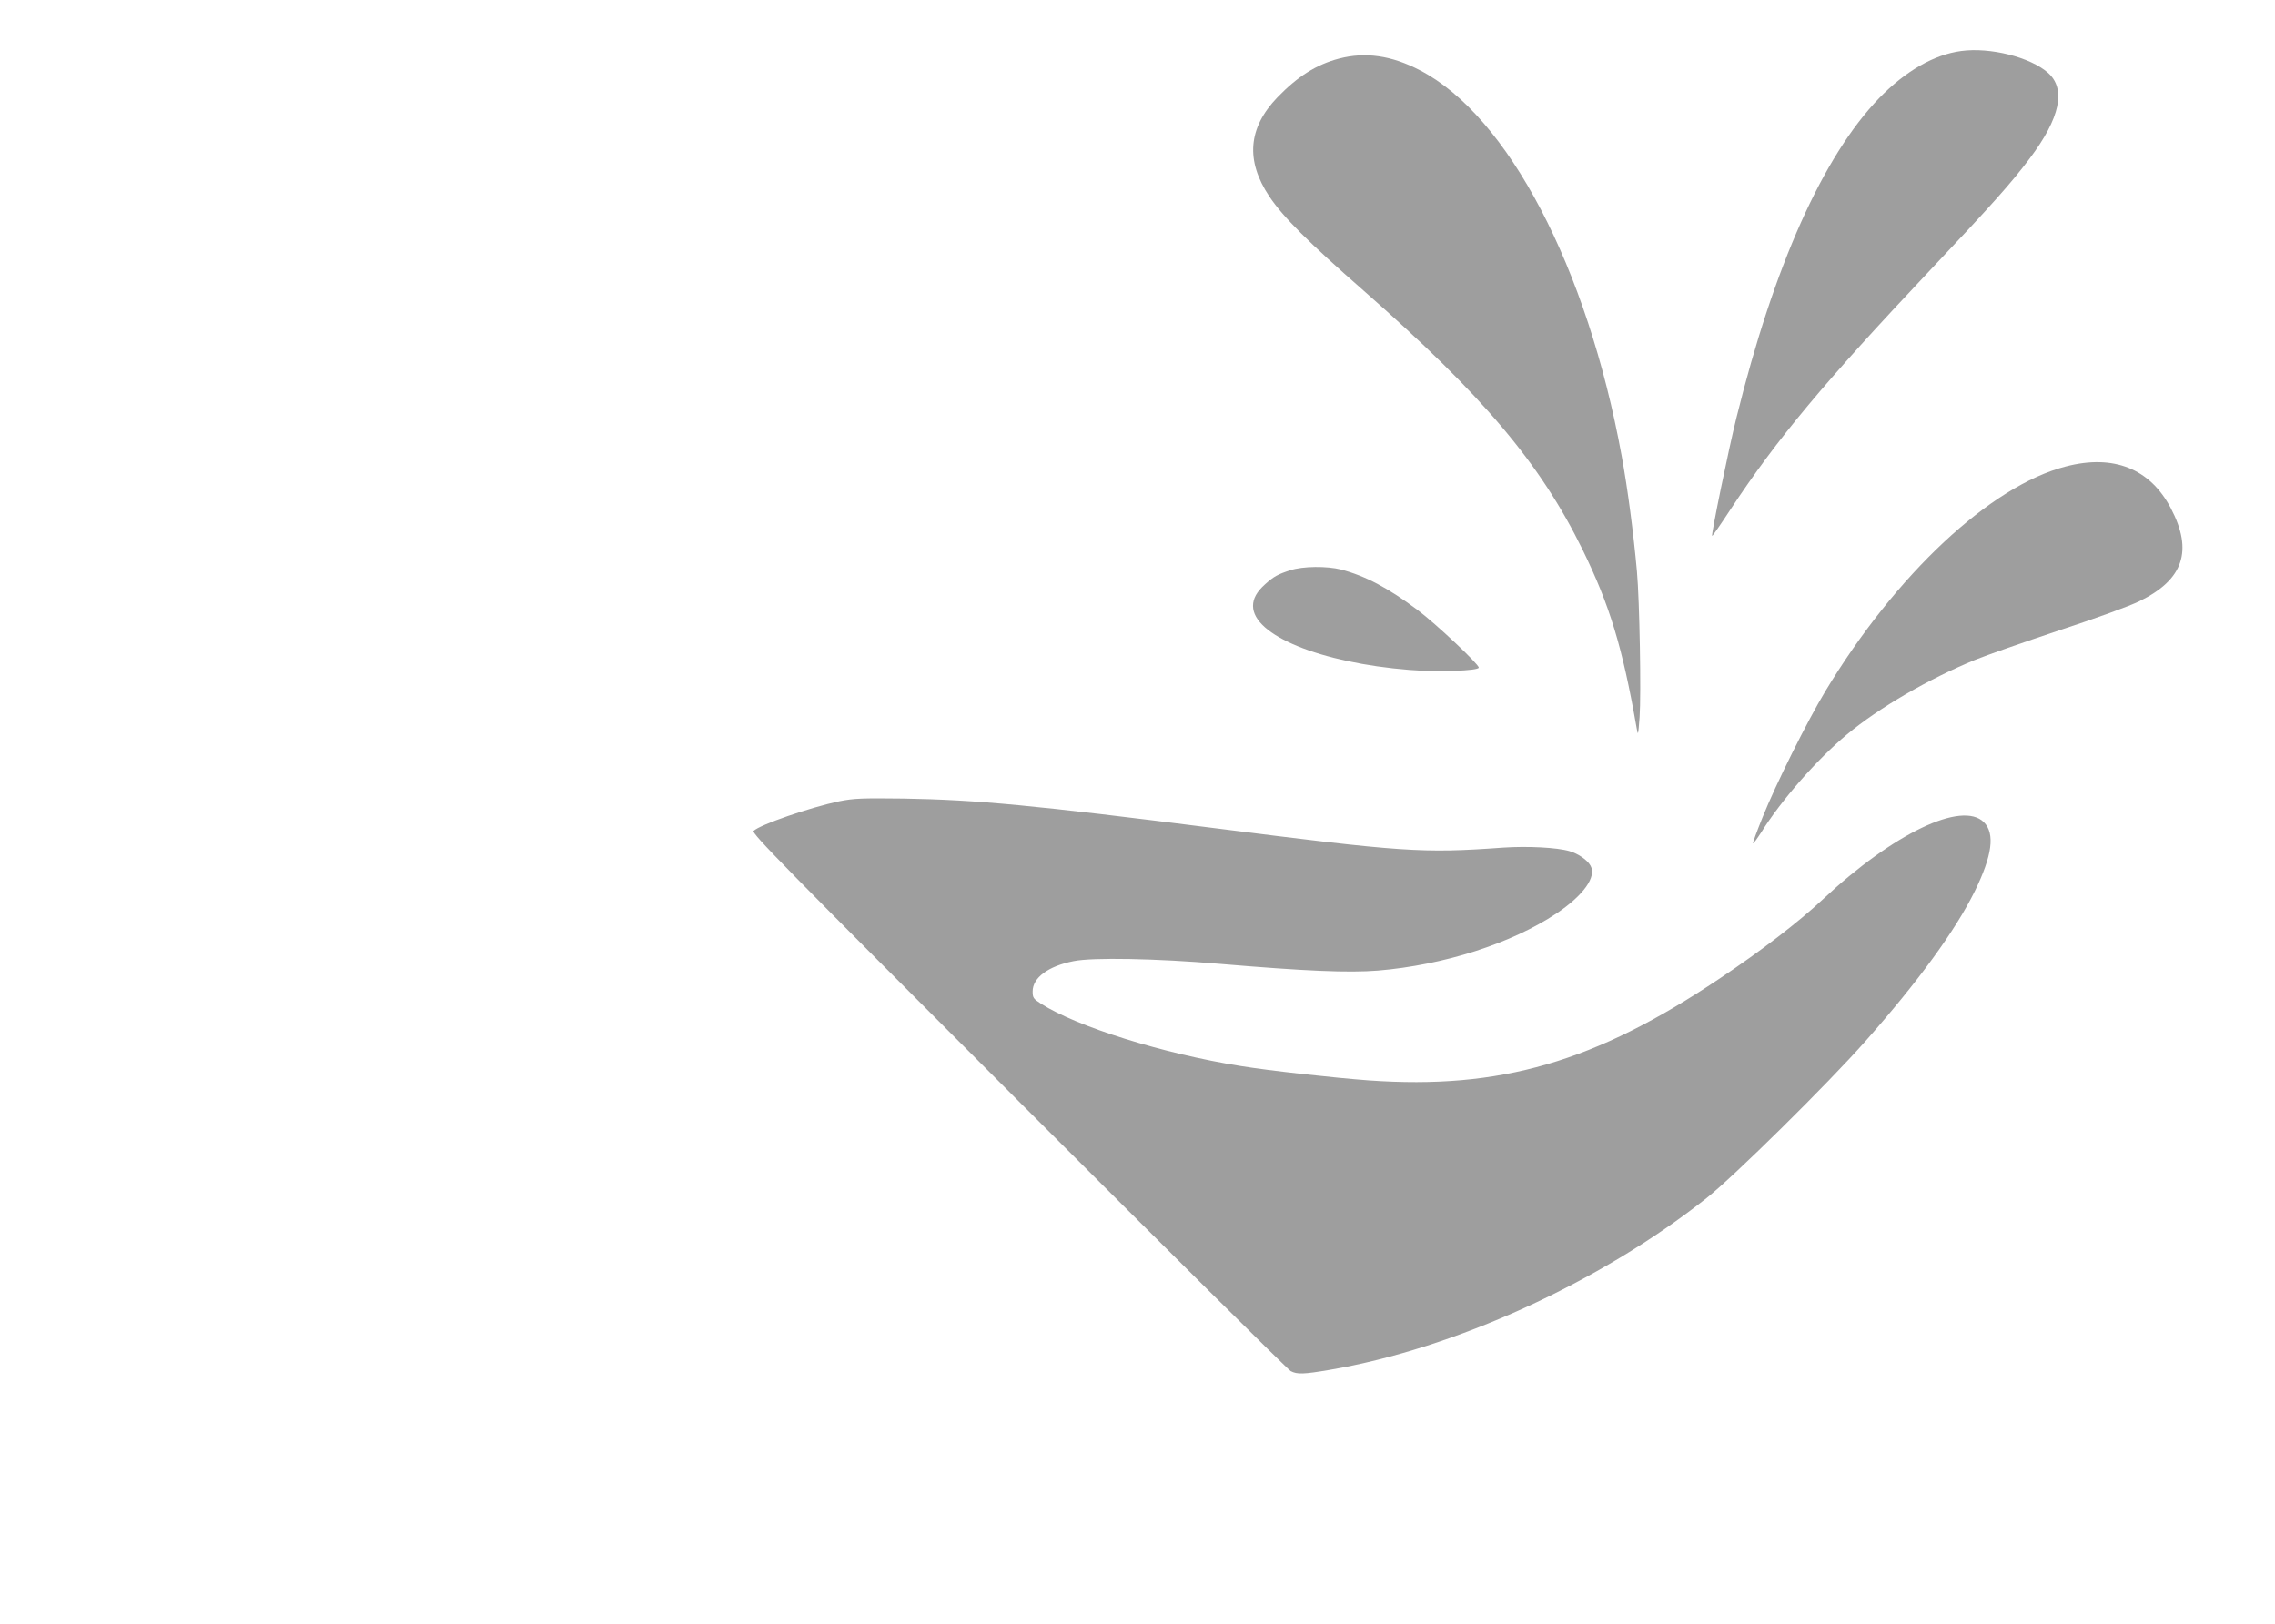
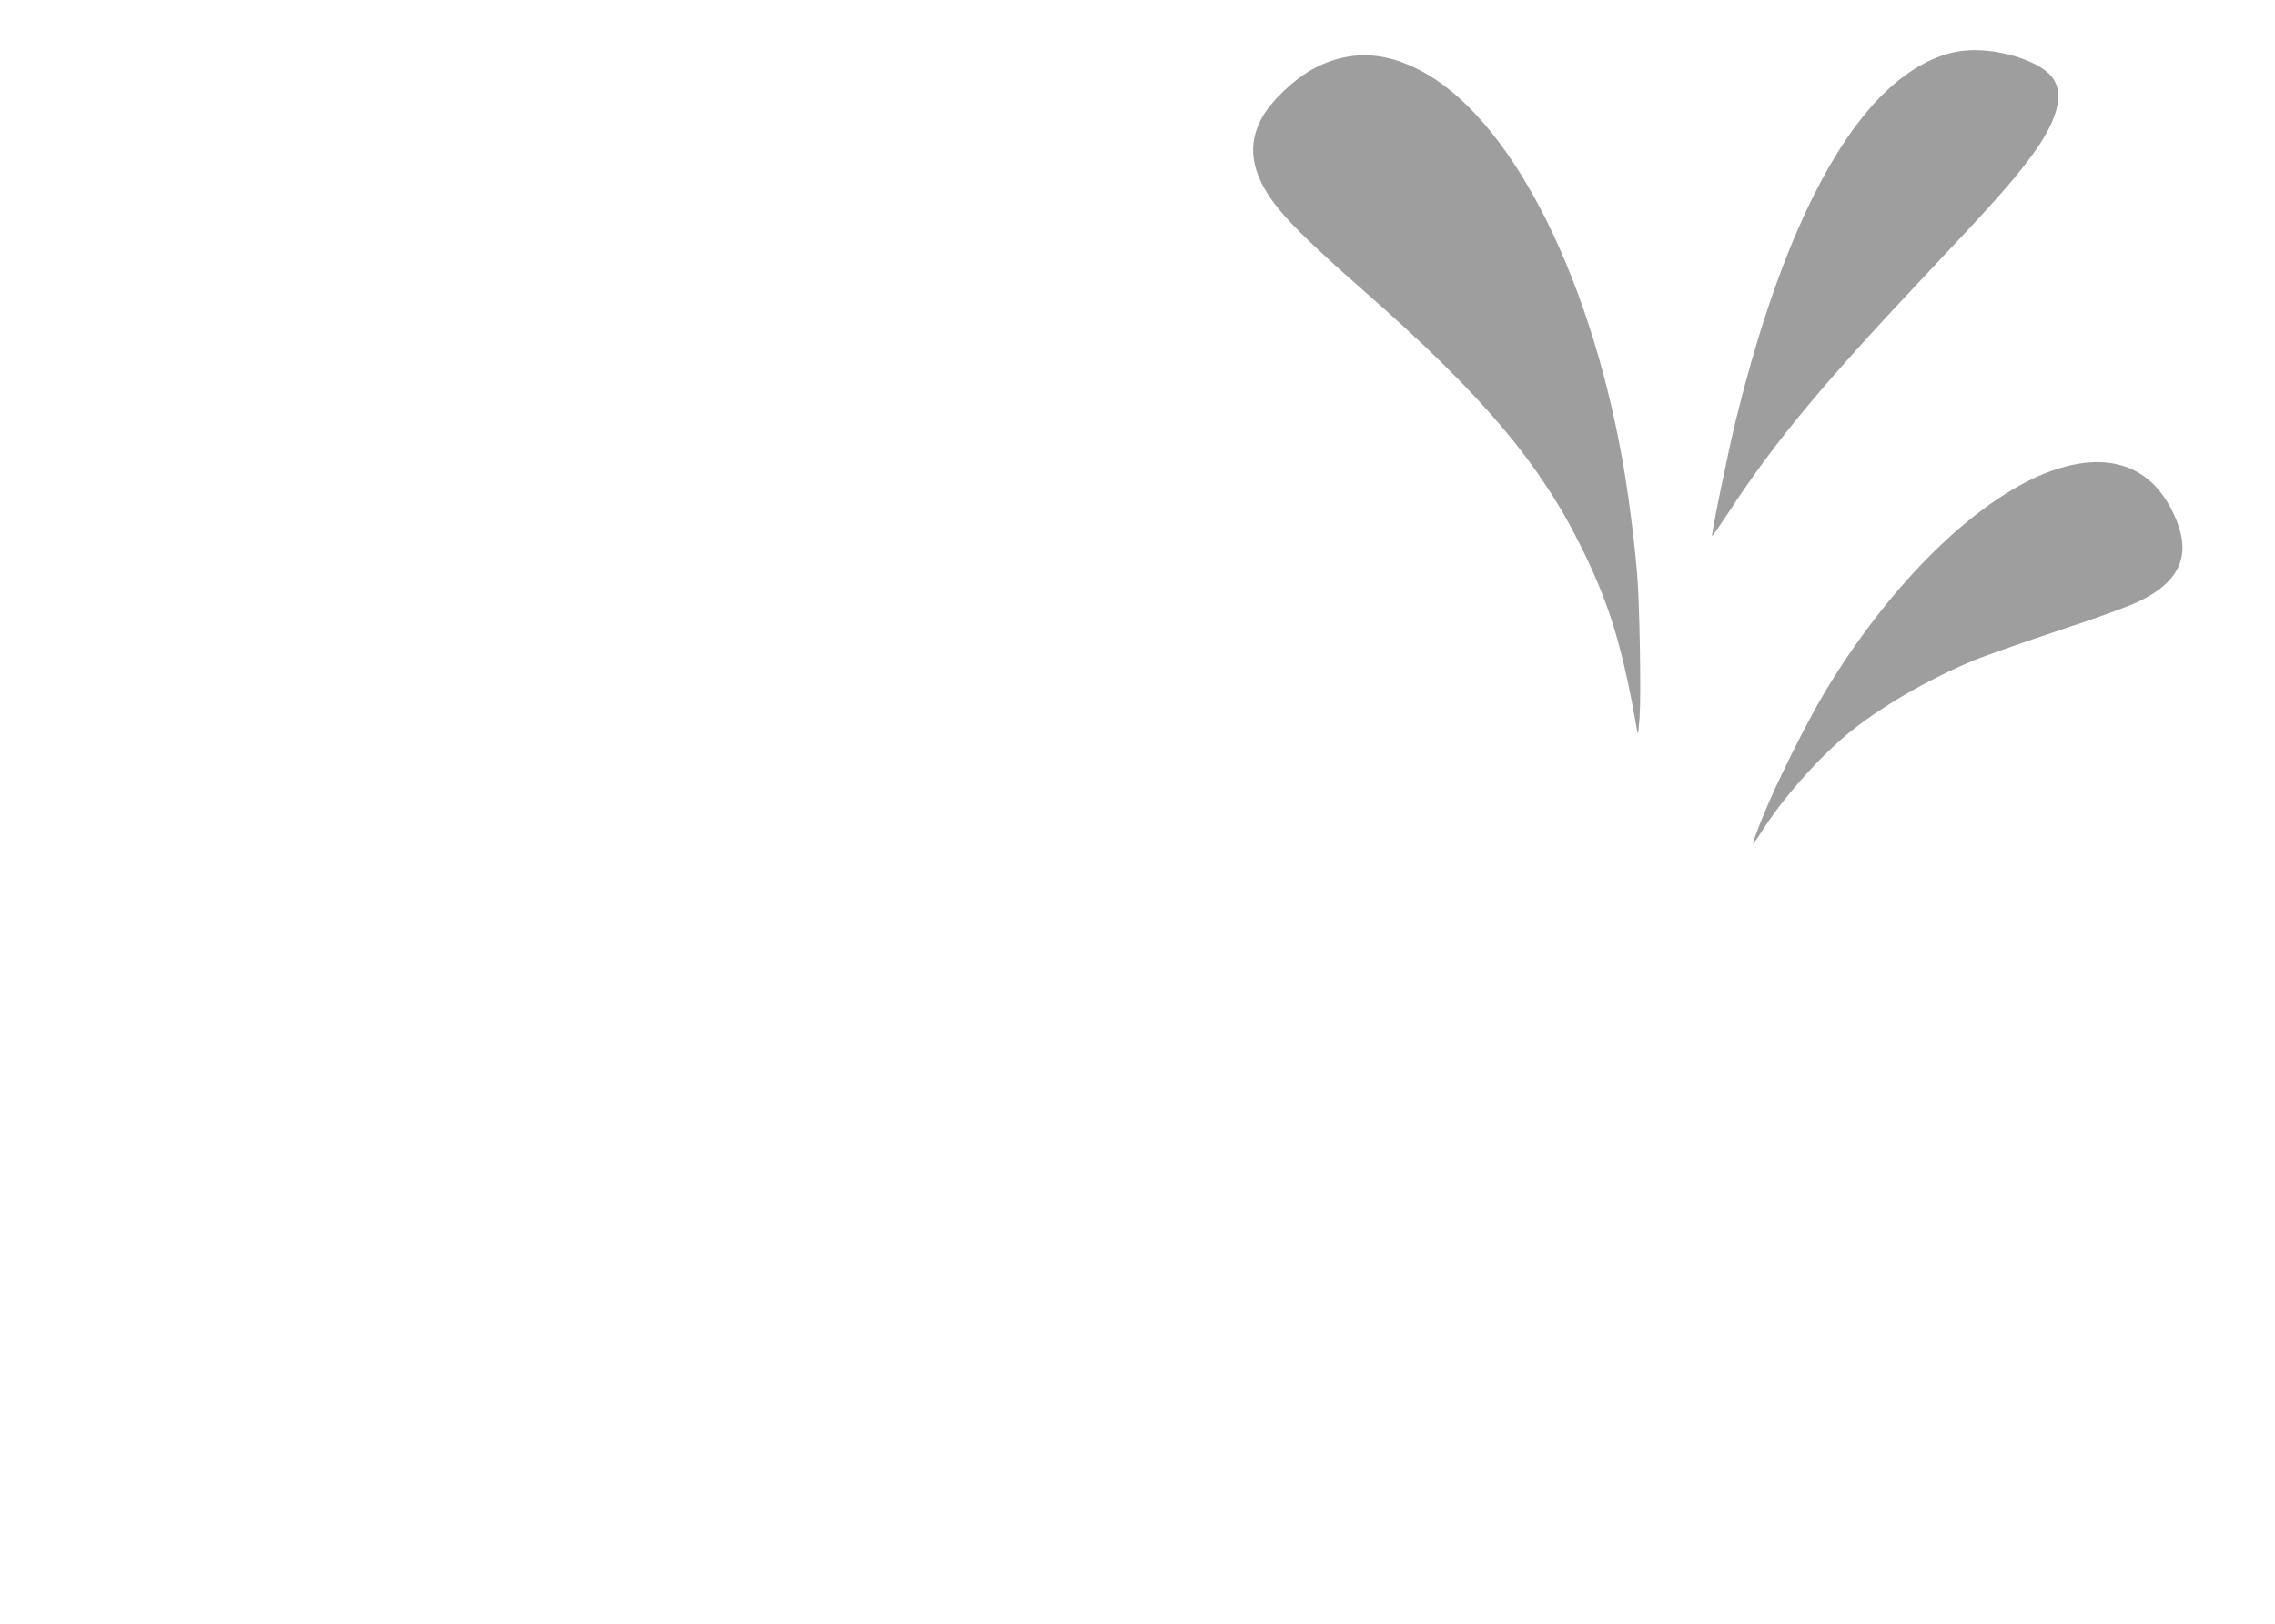
<svg xmlns="http://www.w3.org/2000/svg" version="1.0" width="1280pt" height="914pt" viewBox="0 0 1280 914" preserveAspectRatio="xMidYMid meet">
  <g transform="translate(0,914) scale(0.1,-0.1)" fill="#9e9e9e" stroke="none">
    <path d="M11035 8853 c-153 -20 -314 -113 -461 -264 -317 -328 -593 -945 -804 -1799 -44 -176 -143 -660 -137 -666 2 -2 49 66 104 150 261 396 524 711 1123 1346 352 373 456 490 559 627 173 229 207 393 103 484 -99 87 -324 144 -487 122z" />
    <path d="M7533 8810 c-126 -33 -232 -100 -346 -218 -165 -172 -180 -356 -45 -558 77 -115 219 -257 533 -532 668 -587 991 -969 1230 -1457 152 -312 223 -544 303 -1000 8 -48 9 -46 17 60 9 131 0 651 -15 820 -20 220 -51 458 -86 650 -193 1059 -641 1915 -1136 2170 -159 83 -307 104 -455 65z" />
    <path d="M11623 6515 c-424 -109 -956 -607 -1353 -1265 -103 -171 -278 -522 -353 -709 -32 -79 -56 -145 -54 -147 2 -3 23 26 47 63 113 181 313 409 482 550 180 150 457 311 719 419 63 26 276 100 473 166 205 67 400 138 454 165 247 121 302 283 176 523 -117 223 -322 305 -591 235z" />
-     <path d="M7260 5931 c-71 -23 -93 -35 -142 -79 -47 -42 -68 -80 -68 -122 0 -165 379 -320 880 -360 159 -13 390 -5 390 13 0 20 -239 245 -344 324 -165 124 -294 192 -431 228 -79 20 -215 19 -285 -4z" />
-     <path d="M4723 4631 c-166 -35 -448 -132 -483 -167 -13 -13 164 -193 1490 -1520 828 -828 1517 -1512 1532 -1520 36 -19 73 -18 219 7 702 119 1521 492 2120 966 153 121 685 646 894 883 299 338 507 624 616 845 98 200 115 324 51 388 -123 122 -508 -62 -907 -435 -137 -128 -349 -291 -580 -445 -702 -471 -1234 -625 -1973 -573 -192 14 -564 55 -722 81 -435 69 -920 221 -1122 350 -44 28 -48 34 -48 70 0 77 88 142 230 170 106 22 468 15 820 -15 485 -41 726 -51 892 -38 373 31 753 153 1006 322 152 102 226 206 191 268 -18 33 -70 68 -118 82 -71 21 -237 29 -373 20 -457 -33 -567 -25 -1628 110 -1007 128 -1333 159 -1745 166 -238 3 -281 1 -362 -15z" />
+     <path d="M4723 4631 z" />
  </g>
</svg>